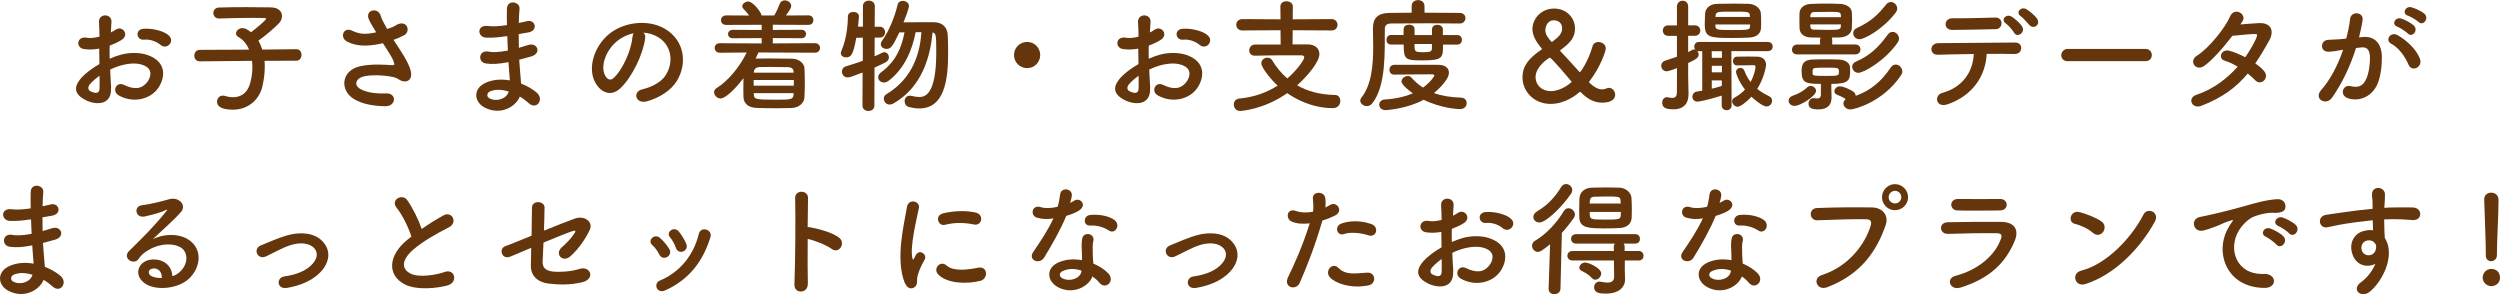
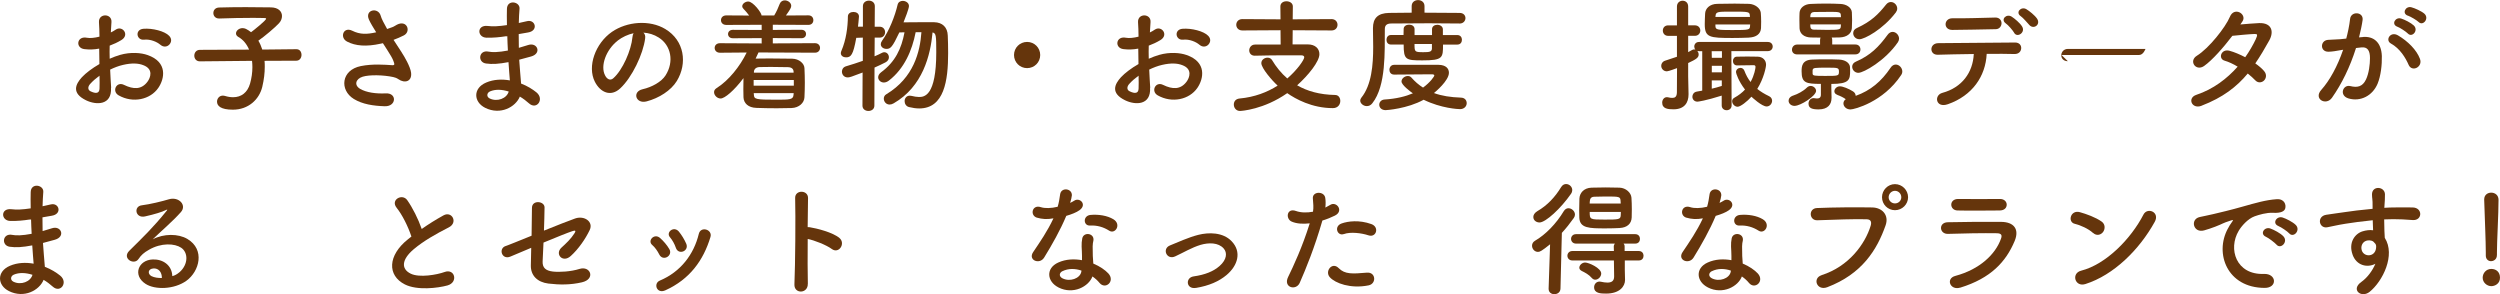
<svg xmlns="http://www.w3.org/2000/svg" id="_レイヤー_2" data-name="レイヤー_2" width="545.68" height="64.23" viewBox="0 0 545.68 64.23">
  <defs>
    <style>
      .cls-1 {
        fill: #65350c;
      }
    </style>
  </defs>
  <g id="text">
    <g>
      <path class="cls-1" d="M24.23,19.16c.22,3.86-3.24,3.81-5.45,2.73-3.21-1.57-2.32-3.48-.89-5.05.84-.89,2.21-1.94,3.81-2.86-.03-1.13-.05-2.29-.05-3.37-1.11.22-2.21.24-3.24.11-2-.24-1.67-2.94.57-2.48.67.13,1.67.03,2.73-.24,0-1.27-.05-2.13-.11-3.16-.11-2,2.86-1.94,2.73-.03-.05.59-.08,1.46-.14,2.27.41-.19.76-.4,1.08-.62,1.46-.97,3.1,1.16,1.21,2.29-.81.49-1.67.89-2.54,1.21-.03.84-.03,1.84,0,2.86.76-.35,1.54-.62,2.27-.84,2.32-.67,4.62-.46,5.99.03,4.45,1.54,3.73,5.18,2.35,7.18-1.75,2.54-5.53,3.4-8.66,1.62-1.54-.89-.49-3.1,1.16-2.29,2.11,1.03,3.83,1.05,5.13-.67.65-.86,1.4-2.78-.94-3.64-1.05-.41-2.48-.49-4.37-.05-.97.22-1.92.59-2.83,1.03.05,1.43.16,2.83.22,3.99ZM19.7,18.3c-.57.62-.57,1.32.05,1.62,1.16.57,1.94.49,1.97-.57.03-.73.03-1.73,0-2.83-.78.57-1.46,1.16-2.02,1.78ZM35,9.77c-.7-.62-2.19-1.27-3.56-1.11-1.65.19-2.08-2.21-.13-2.38,1.94-.16,4.64.51,5.61,1.54.65.67.49,1.43.03,1.92-.46.49-1.27.62-1.94.03Z" />
      <path class="cls-1" d="M57.74,13.25c.05.43.05.86.05,1.35,0,1.3-.16,2.75-.54,4.35-.67,2.78-3.05,4.99-6.42,4.99-2.7,0-3.46-.86-3.46-1.75,0-.67.49-1.32,1.27-1.32.16,0,.32.03.51.08.62.19,1.19.27,1.73.27,1.78,0,3.13-1,3.7-2.97.35-1.24.51-2.46.51-3.59,0-.49-.03-.94-.08-1.38l-11.36.11h-.03c-.81,0-1.21-.62-1.21-1.24s.4-1.27,1.24-1.27l10.72-.05c-.51-1.21-1.32-2.19-2.32-2.75-.38-.22-.54-.49-.54-.78,0-.59.65-1.16,1.43-1.16.22,0,.49.05.73.16.38.19.76.43,1.13.73.59-.43,3.29-2.59,3.29-2.94,0-.11-.13-.16-.46-.16-.7-.03-1.51-.03-2.35-.03-2.35,0-5.1.05-7.42.14h-.05c-.81,0-1.24-.59-1.24-1.19s.4-1.19,1.27-1.21c1.67-.05,3.75-.08,5.78-.08s4.02.03,5.53.05c1.65.03,2.4.92,2.4,1.89,0,.54-.22,1.11-.65,1.57-.81.89-3.21,2.92-4.51,3.81.35.57.62,1.21.86,1.94l7.42-.08h.03c.76,0,1.11.62,1.11,1.24s-.38,1.27-1.13,1.27l-6.94.03Z" />
      <path class="cls-1" d="M87.73,11.53c.49.73,1.86,3.05,2,4.35.22,1.92-1.38,2.38-2.78,1.4-.35-.24-.73-.38-1.11-.46-2.13-.46-5.16-.54-6.67-.08-1.51.46-1.97,1.84-.54,2.67,1.35.78,3.43,1.08,5.59.97,2.48-.11,2.32,2.89-.24,2.81-2.48-.08-4.86-.43-6.75-1.59-3.16-1.94-2.78-6.32,1.54-7.18,2.56-.51,5.18-.3,6.86-.19.4.03.51-.11.4-.46-.05-.19-.24-.78-.67-1.51-.49-.84-1.13-1.81-1.78-2.83-.19.05-.35.08-.51.11-3.1.68-5.45.51-7.31-.46-1.67-.86-.84-3.32,1.11-2.38,1.73.86,3.21.81,5.24.35-.65-1.05-1.24-2.02-1.57-2.75-1-2.19,2.02-2.81,2.56-.86.16.62.7,1.65,1.4,2.89.38-.14.76-.27,1.16-.41.38-.14.62-.35,1-.54,2.19-1.11,3.13,1.51,1.48,2.35-.7.35-1.48.7-2.24.97.62.97,1.27,1.94,1.84,2.83Z" />
      <path class="cls-1" d="M110.44,7.91c-1.4.22-2.75.35-4.24.32-2.08-.05-2.19-2.86.27-2.56,1.11.14,2.35.08,4.18-.19-.03-1.43-.03-2.7,0-3.56.05-2.08,2.86-1.59,2.75-.03-.08.97-.14,2.05-.16,3.13.57-.11,1.19-.27,1.84-.41,1.78-.4,2.51,2.11.16,2.48-.73.11-1.4.24-2.02.35,0,1,0,2,.03,3,.65-.19,1.32-.38,2.05-.62,2-.65,3.02,1.84.62,2.51-.94.27-1.81.51-2.59.7.05.92.11,1.75.19,2.54.08.73.16,1.7.22,2.67,1.35.51,2.51,1.24,3.35,1.92,1.81,1.48.05,3.94-1.65,2.38-.57-.51-1.24-1.03-1.97-1.46-.94,2.29-4.24,4.1-7.56,2.46-2.56-1.27-2.73-4.29.22-5.53,1.65-.7,3.46-.76,5.16-.46-.03-.57-.08-1.13-.14-1.75-.05-.65-.11-1.4-.16-2.24-2.13.41-3.56.49-4.91.3-1.92-.27-1.59-3.05.57-2.59.78.16,2.13.16,4.21-.24-.05-1.03-.11-2.08-.13-3.13l-.27.03ZM106.96,19.95c-.7.3-.84,1.16-.08,1.54,1.65.81,3.75,0,4.16-1.51-1.46-.46-2.89-.54-4.08-.03Z" />
      <path class="cls-1" d="M140.82,8.37c-.43,3.43-2.86,8.53-5.45,10.93-2.08,1.92-4.35.86-5.53-1.46-1.7-3.35.11-8.37,3.72-10.88,3.32-2.29,8.26-2.67,11.66-.62,4.18,2.51,4.86,7.48,2.51,11.34-1.27,2.08-3.91,3.75-6.59,4.45-2.38.62-3.21-2.11-.89-2.65,2.05-.46,4.13-1.62,5.02-3.02,1.92-3.02,1.19-6.56-1.48-8.26-1.05-.67-2.19-1-3.35-1.08.3.27.46.7.38,1.24ZM134.82,8.88c-2.51,1.94-3.86,5.53-2.73,7.61.4.78,1.11,1.19,1.78.59,2.02-1.78,3.91-6.07,4.18-8.99.03-.32.11-.62.24-.84-1.24.27-2.46.84-3.48,1.62Z" />
      <path class="cls-1" d="M165.55,11.47c-.19.43-.4.89-.62,1.32h.11c.89-.03,1.89-.03,2.89-.03,1.65,0,3.37.03,4.99.05,1.51.03,2.62,1.05,2.67,2.05.05,1.05.08,2.13.08,3.21s-.03,2.13-.08,3.16c-.05,1.21-1.16,2.29-2.81,2.35-1.03.03-2.13.05-3.24.05-1.54,0-3.08-.03-4.43-.08-1.81-.05-2.78-1.03-2.83-2.32-.03-.59-.03-1.16-.03-1.75,0-.81,0-1.65.03-2.43-2.05,2.73-4.1,4.45-4.99,4.45-.76,0-1.43-.7-1.43-1.38,0-.32.14-.62.51-.86,2.7-1.7,5.13-4.75,6.61-7.8l-5.83.05c-.76,0-1.16-.51-1.16-1.05s.4-1.03,1.16-1.03l9.1.05v-1.16l-6.29.03c-.7,0-1.05-.46-1.05-.92s.35-.92,1.05-.92l6.29.03v-1.13l-7.72.03c-.78,0-1.16-.51-1.16-1.03,0-.54.38-1.05,1.16-1.05l4.99.03c-.38-.54-.81-1-1.24-1.46-.19-.19-.27-.38-.27-.57,0-.54.67-1.03,1.3-1.03,1.08,0,2.92,2.48,2.92,3.05h2.75c.49-.78.92-1.78,1.21-2.54.22-.54.65-.76,1.11-.76.67,0,1.4.51,1.4,1.19,0,.38-.19.76-1.16,2.11l4.91-.03c.73,0,1.08.51,1.08,1.05s-.35,1.03-1.08,1.03l-7.77-.03v1.13l6.26-.03c.67,0,1,.46,1,.92s-.32.92-1,.92l-6.26-.03v1.16l9.2-.05c.73,0,1.11.51,1.11,1.03,0,.54-.38,1.05-1.11,1.05l-12.34-.05ZM173.27,17.46h-8.77v1.24h8.77v-1.24ZM173.24,20.33h-8.72l.03.32c.03,1.03.4,1.11,4.91,1.11,2.94,0,3.7,0,3.75-1.11l.03-.32ZM173.22,15.66c-.03-.62-.4-.97-1.24-1-1.16-.03-2.51-.05-3.75-.05-.89,0-1.75.03-2.46.03-.81.03-1.19.51-1.21,1.03v.19h8.66v-.19Z" />
      <path class="cls-1" d="M188.31,15.82c-2.46.94-2.86,1.08-3.27,1.08-.81,0-1.27-.62-1.27-1.27,0-.49.27-.97.89-1.16,1.32-.4,2.54-.78,3.67-1.19v-5.07l-1.43.05c-.67,3.75-1.16,4.26-2.24,4.26-.57,0-1.13-.32-1.13-.92,0-.16.05-.35.14-.54,1-2.32,1.38-5.1,1.4-7.45,0-.67.59-1,1.21-1s1.21.32,1.21,1c0,.49-.22,2.13-.22,2.21h1.08V1.35c0-.81.65-1.21,1.3-1.21s1.3.4,1.3,1.21l-.03,4.48h1.08c.78,0,1.19.59,1.19,1.19s-.4,1.19-1.16,1.19h-1.11l-.03,4.08c.59-.24,1.16-.51,1.67-.78.16-.08.32-.11.46-.11.57,0,1,.51,1,1.11,0,.41-.22.84-.76,1.11-.7.38-1.51.73-2.38,1.13l-.03,8.31c0,.78-.65,1.16-1.3,1.16s-1.3-.38-1.3-1.16l.03-7.23ZM199.86,7.05c-.78,3.97-2.48,7.94-5.83,10.53-.38.3-.78.43-1.11.43-.7,0-1.24-.54-1.24-1.13,0-.38.19-.76.65-1.11,3.1-2.29,4.43-5.16,5.1-8.72l-1.13.03c-1.54,3.27-1.94,3.59-2.81,3.59-.65,0-1.24-.4-1.24-1.03,0-.22.08-.46.27-.73,1.57-2.16,2.86-5.51,3.4-7.88.14-.59.62-.84,1.13-.84.65,0,1.35.43,1.35,1.13,0,.54-.86,2.78-1.19,3.56,1.27-.03,3.16-.03,4.8-.03h1.89c1.81.03,2.92,1.11,2.97,2.92.05,1.11.08,2.43.08,3.83,0,5.97-.84,12.07-6.32,12.07-.67,0-1.43-.11-2.21-.3-.65-.16-.97-.73-.97-1.3s.38-1.19,1.13-1.19c.11,0,.24.03.38.05.59.14,1.13.24,1.62.24,1.13,0,3.78-.14,3.78-9.77,0-3.73-.05-4.13-.81-4.32-.46,4.99-2.13,11.8-8.48,15.47-.32.19-.62.27-.89.27-.78,0-1.27-.65-1.27-1.3,0-.35.16-.73.54-.94,6.02-3.62,7.37-9.31,7.67-13.55h-1.27Z" />
      <path class="cls-1" d="M224.19,14.87c-1.59,0-2.86-1.27-2.86-2.86s1.27-2.86,2.86-2.86,2.86,1.27,2.86,2.86-1.27,2.86-2.86,2.86Z" />
      <path class="cls-1" d="M251.03,19.16c.22,3.86-3.24,3.81-5.45,2.73-3.21-1.57-2.32-3.48-.89-5.05.84-.89,2.21-1.94,3.81-2.86-.03-1.13-.05-2.29-.05-3.37-1.11.22-2.21.24-3.24.11-2-.24-1.67-2.94.57-2.48.67.13,1.67.03,2.73-.24,0-1.27-.05-2.13-.11-3.16-.11-2,2.86-1.94,2.73-.03-.05.59-.08,1.46-.14,2.27.41-.19.76-.4,1.08-.62,1.46-.97,3.1,1.16,1.21,2.29-.81.49-1.67.89-2.54,1.21-.03.84-.03,1.84,0,2.86.76-.35,1.54-.62,2.27-.84,2.32-.67,4.62-.46,5.99.03,4.45,1.54,3.73,5.18,2.35,7.18-1.75,2.54-5.53,3.4-8.66,1.62-1.54-.89-.49-3.1,1.16-2.29,2.11,1.03,3.83,1.05,5.13-.67.65-.86,1.4-2.78-.94-3.64-1.05-.41-2.48-.49-4.37-.05-.97.22-1.92.59-2.83,1.03.05,1.43.16,2.83.22,3.99ZM246.5,18.3c-.57.62-.57,1.32.05,1.62,1.16.57,1.94.49,1.97-.57.03-.73.03-1.73,0-2.83-.78.57-1.46,1.16-2.02,1.78ZM261.8,9.77c-.7-.62-2.19-1.27-3.56-1.11-1.65.19-2.08-2.21-.13-2.38,1.94-.16,4.64.51,5.61,1.54.65.67.49,1.43.03,1.92-.46.49-1.27.62-1.94.03Z" />
      <path class="cls-1" d="M282.16,6.59l-.03,3.1h3.32c1.59,0,2.54.89,2.54,2.13,0,1.62-2.43,4.62-4.86,6.8,2.19,1.27,4.91,2.05,8.29,2.11.73,0,1.13.62,1.13,1.3,0,.76-.51,1.57-1.62,1.57-4.59,0-8.18-2.02-9.96-3.27-5.13,3.59-10.04,3.89-10.31,3.89-.86,0-1.35-.7-1.35-1.4,0-.65.38-1.24,1.27-1.32,3.27-.3,6.05-1.38,8.29-2.81-1.24-1.13-3.56-3.83-3.56-4.91,0-.73.7-1.19,1.35-1.19.41,0,.78.16,1,.54.89,1.48,1.97,2.83,3.32,4,2.21-1.92,3.7-4.08,3.7-4.64,0-.24-.22-.41-.62-.41h-2.92c-2.24,0-4.94,0-7.23.08h-.05c-.78,0-1.19-.57-1.19-1.16s.43-1.27,1.27-1.27h5.59l-.03-3.13-8.34.05c-.86,0-1.32-.62-1.32-1.24s.46-1.24,1.32-1.24l8.34.05-.03-2.81c0-.78.67-1.13,1.32-1.13.7,0,1.4.38,1.4,1.13l-.03,2.81,8.48-.05c.86,0,1.3.62,1.3,1.24s-.43,1.24-1.3,1.24l-8.48-.05Z" />
      <path class="cls-1" d="M318.58,5.13c-1.46-.03-4.08-.05-6.75-.05-3.27,0-6.64.03-8.26.05-.94.03-1.3.46-1.3,1.21-.05,4.89.32,12.34-2.73,16.2-.35.46-.78.62-1.21.62-.73,0-1.43-.57-1.43-1.21,0-.22.08-.4.24-.62,2.24-2.78,2.59-7.13,2.59-11.09,0-1.43-.03-2.78-.05-4.02v-.08c0-2.16,1.05-3.27,3.51-3.32,1.32-.03,3.05-.05,4.94-.05v-1.43c0-.89.7-1.32,1.4-1.32s1.4.43,1.4,1.32v1.43c3.02,0,5.99.03,7.67.05.86,0,1.27.57,1.27,1.13s-.43,1.19-1.27,1.19h-.03ZM304.3,16.28c-.7,0-1.03-.51-1.03-1.05s.35-1.08,1.03-1.08h9.72c1.62.03,2.24.84,2.24,1.73,0,1.73-2.97,4.18-3.27,4.43,1.7.62,3.62.92,5.91,1,.84.03,1.24.59,1.24,1.21s-.49,1.3-1.46,1.3c-.38,0-4.08-.16-7.94-2.05-3.56,1.97-8.1,2.27-8.29,2.27-.94,0-1.4-.59-1.4-1.19,0-.54.41-1.08,1.16-1.13,2.56-.16,4.59-.67,6.18-1.35-.54-.38-2.48-1.81-2.48-2.59,0-.65.7-1.19,1.38-1.19.27,0,.54.08.76.32.78.89,1.62,1.62,2.56,2.21,1.59-1.16,2.46-2.43,2.46-2.65,0-.16-.19-.24-.35-.24h-2.02c-2.02,0-4.43.03-6.37.05h-.03ZM314.97,9.72c0,2.89,0,3.46-4.51,3.46-3.64,0-4.08-.13-4.08-3.46h-2.78c-.67,0-.97-.51-.97-1.03s.32-1.05.97-1.05h2.75c0-.51.03-.94.03-1.32,0-.62.59-.94,1.19-.94s1.19.32,1.19.97v1.3h3.81v-1.27c0-.65.57-.97,1.16-.97s1.21.35,1.21,1v1.24h3.16c.67,0,1,.51,1,1.03,0,.54-.32,1.05-1,1.05h-3.13ZM312.56,9.61h-3.81c0,1.7,0,1.78,1.94,1.78,1.32,0,1.81-.08,1.86-.76v-1.03Z" />
-       <path class="cls-1" d="M349.63,22.4c-1.46,0-2.94-.59-4.62-2.29-.05-.05-.08-.05-.11-.05-.08,0-.14.03-.19.08-.46.4-2.92,2.54-6.26,2.54-3.64,0-6.13-2.73-6.13-5.78,0-2.59,1.46-4.24,4.13-6.07.05-.05.11-.11.11-.16,0-.03,0-.05-.05-.11-1.4-1.59-2.02-2.97-2.02-4.24,0-2.05,1.73-4.45,4.75-4.45,2.67,0,4.54,2,4.54,4.35,0,1.89-.94,3.08-3.16,4.7-.05.03-.08.08-.08.14,0,.03.03.08.08.14,1.27,1.35,2.73,2.94,4.08,4.45.08.08.11.11.16.11.11,0,1.81-2.35,2.75-5.67.19-.65.73-.92,1.27-.92.78,0,1.62.54,1.62,1.43,0,.46-1.08,3.94-3.59,7.18-.03.05-.05.11-.05.14,0,.05.03.11.08.16,1.03.97,1.92,1.43,2.75,1.43.35,0,.67-.08,1-.22.19-.08.35-.11.51-.11.78,0,1.35.76,1.35,1.51,0,.46-.22,1.73-2.92,1.73ZM338.27,12.58c-.11,0-3.1,1.86-3.1,4.26,0,1.67,1.3,3.05,3.35,3.05,2.38,0,4.53-1.94,4.53-2.05,0,0-4.37-5.26-4.78-5.26ZM340.97,6.21c0-1.78-1.7-1.78-1.81-1.78-1.62,0-1.86,1.75-1.86,2.13,0,.97.62,1.75,1.32,2.54.03.03.05.05.08.05.08,0,.16-.05.19-.08,1.35-1.05,2.08-1.73,2.08-2.86Z" />
      <path class="cls-1" d="M375.8,20.87c-3.51,1.11-5.16,1.32-5.29,1.32-.73,0-1.11-.54-1.11-1.08,0-.49.32-1,.94-1.11.43-.08.84-.14,1.21-.22v-8.61h-.73c-.13,0-.24-.03-.35-.05.19.19.3.49.3.78,0,.7-.57,1.05-2.29,1.86v2.89c0,.43.05,2.89.08,3.83v.14c0,1.73-.84,3.24-3.29,3.24-1.19,0-2.46-.11-2.46-1.46,0-.59.38-1.19,1.03-1.19.08,0,.16,0,.24.03.32.08.65.13.94.13.57,0,.97-.24,1-1.16,0-.7.03-2.78.03-5.34-.16.05-1.84.7-2.21.7-.78,0-1.24-.62-1.24-1.21,0-.46.27-.92.84-1.11,1-.32,1.81-.59,2.59-.86v-4.56h-1.92c-.76,0-1.16-.57-1.16-1.16s.41-1.13,1.16-1.13h1.92V1.43c0-.84.62-1.27,1.24-1.27s1.21.41,1.21,1.27v4.1h1.46c.78,0,1.19.57,1.19,1.13s-.4,1.16-1.19,1.16h-1.46v3.56c.27-.14.54-.3.84-.46.16-.08.32-.14.46-.14.11,0,.19.03.27.05-.16-.19-.24-.43-.24-.67,0-.49.35-1,1.03-1h15.01c.73,0,1.08.49,1.08,1,0,.49-.35,1-1.08,1h-7.94l.05,11.85c0,.7-.54,1.05-1.08,1.05s-1.08-.35-1.08-1.05v-2.16ZM381.79,8.21c-1.19.05-2.43.08-3.62.08-5.05,0-6.07-.11-6.07-3.02,0-.76.05-1.59.08-2.32.05-1.05.94-2.08,2.65-2.11,1.16-.03,2.48-.05,3.81-.05,1.08,0,2.13.03,3.1.05,1.32.05,2.48.94,2.59,1.94.05.59.08,1.27.08,1.97,0,.49,0,.97-.03,1.4-.08,1.27-1.05,1.97-2.59,2.05ZM375.85,11.18h-2.24l.03,1.43h2.21v-1.43ZM375.85,14.36h-2.21v1.43h2.19l.03-1.43ZM375.82,17.55h-2.19v1.81c.7-.16,1.38-.35,2.08-.57.03,0,.08-.03.11-.03v-1.21ZM381.95,3.51c-.05-.97-.13-.97-4.02-.97-3.02,0-3.43,0-3.48,1l-.03.16h7.56l-.03-.19ZM382.01,5.34h-7.58v.38c.03.78.46.84,3.64.84,3.73,0,3.86-.05,3.91-.86l.03-.35ZM379.14,14.28c-.59,0-.89-.49-.89-.97,0-.46.3-.94.86-.94.67-.03,1.48-.03,2.29-.03s1.62,0,2.27.03c1.08.03,1.81.76,1.81,1.75,0,.54-.49,3-1.92,5.29.73.59,1.59,1.11,2.59,1.59.46.22.65.62.65,1,0,.62-.51,1.24-1.19,1.24-1.05,0-3.19-2-3.32-2.13-.92,1.03-2.38,2.19-3.02,2.19s-1.19-.62-1.19-1.19c0-.3.13-.59.49-.78.92-.51,1.7-1.11,2.32-1.78-1.43-1.84-1.97-3.56-1.97-3.81,0-.57.49-.92.97-.92.35,0,.7.19.86.62.35.92.78,1.73,1.35,2.46.84-1.48,1.08-3.02,1.08-3.29,0-.24-.13-.38-.38-.38-.92,0-2.43.03-3.64.05h-.03Z" />
      <path class="cls-1" d="M391.7,23.11c-.78,0-1.3-.54-1.3-1.11,0-.46.3-.92,1.05-1.16.92-.3,2.13-.92,2.92-1.7.27-.27.57-.38.84-.38.62,0,1.19.51,1.19,1.08,0,1.08-3.37,3.27-4.7,3.27ZM392.3,11.88c-.81,0-1.16-.51-1.16-1.03,0-.57.4-1.13,1.16-1.13h4.97v-1c0-.19.05-.38.11-.51-.73,0-1.46,0-2.16-.03-1.43-.05-2.38-.81-2.43-2-.03-.49-.03-1.13-.03-1.73s0-1.24.03-1.65c.05-1.05,1.03-1.89,2.4-1.94,1.05-.05,2.24-.08,3.46-.08,1.05,0,2.11.03,3.08.08,1.27.05,2.4.76,2.48,1.81.03.43.05,1.08.05,1.73s-.03,1.3-.05,1.75c-.08,1.21-1.13,1.97-2.65,2.02-.57.03-1.16.03-1.75.03.08.14.11.32.11.51v1h5.05c.76,0,1.11.54,1.11,1.08s-.35,1.08-1.11,1.08h-12.66ZM399.77,21.35v.05c0,1.32-.73,2.48-2.83,2.48-1.57,0-2.19-.35-2.19-1.27,0-.59.41-1.19,1.11-1.19.08,0,.16,0,.24.03.19.03.35.05.51.05.51,0,.84-.22.84-.84v-2.35c-3.29,0-4.21-.22-4.21-2.75,0-1,.05-2.48,2.32-2.56.89-.05,1.89-.05,2.92-.05s2.05,0,2.92.05c1.27.05,2.29.65,2.4,1.59.03.24.03.51.03.81,0,1.97-.11,2.92-4.1,2.92v.94l.05,2.08ZM401.83,3.75c0-.22-.03-.4-.03-.51-.05-.65-.59-.65-2.43-.65-1.13,0-2.35.03-3.37.03-.54,0-.81.32-.84.68,0,.11-.03.27-.03.46h6.69ZM395.13,5.34c0,.22.03.41.03.51.03.4.3.62.73.62.84.03,1.84.05,2.83.05,2.73,0,3.02-.03,3.08-.76,0-.11.03-.24.03-.43h-6.69ZM395.64,16.06c.03.49.38.51,2.78.51,2.83,0,2.97,0,2.97-.94,0-.84-.22-.86-2.46-.86-2.94,0-3.21,0-3.29.57v.73ZM401.04,20.7c-.46-.16-.65-.46-.65-.78,0-.51.51-1.08,1.21-1.08.62,0,1.92.51,2.86,1.11.4.24.57.62.59.97,3.24-1.16,5.59-3.13,7.61-6.13.32-.51.76-.7,1.13-.7.73,0,1.43.7,1.43,1.51,0,.27-.08.54-.27.81-3.91,5.88-10.23,7.48-11.04,7.48-.94,0-1.54-.67-1.54-1.32,0-.35.16-.67.51-.92-.54-.38-1.11-.67-1.86-.94ZM405.66,15.9c-.84,0-1.38-.67-1.38-1.35,0-.43.24-.84.78-1.08,3.21-1.38,5.02-3.24,6.94-5.86.32-.46.73-.65,1.11-.65.73,0,1.4.7,1.4,1.48,0,.24-.08.51-.24.76-2.81,4.1-7.53,6.69-8.61,6.69ZM405.85,8.56c-.81,0-1.35-.65-1.35-1.3,0-.46.24-.89.78-1.13,3.21-1.48,4.7-3.02,6.37-5.1.32-.43.73-.59,1.08-.59.73,0,1.38.67,1.38,1.43,0,.3-.11.57-.3.84-2.83,3.73-6.88,5.86-7.96,5.86Z" />
      <path class="cls-1" d="M425.15,22.75c-2.65.92-3.08-1.97-1.19-2.48,4.29-1.16,6.67-4.45,6.86-8.48-3,.03-5.97.11-7.85.16-.92.03-1.4-.57-1.4-1.21s.49-1.32,1.54-1.32c3.83-.05,12.34-.11,16.74-.14.94,0,1.38.65,1.32,1.3-.05.65-.54,1.24-1.48,1.21-1.46-.05-3.67-.05-6.05-.03-.24,4.89-3.13,9.12-8.48,10.99ZM426.13,6.53c-2.02,0-1.89-2.56.03-2.54,3.4.03,5.8-.08,9.34-.16.94-.03,1.38.62,1.38,1.24s-.46,1.3-1.27,1.3c-3.72.05-6.59.16-9.47.16ZM439.62,7.13c-.27-.49-1.32-1.7-1.81-2.02-1.21-.86.13-2.19,1.27-1.48.65.41,1.84,1.4,2.29,2.16.81,1.32-1.11,2.56-1.75,1.35ZM442.97,5.48c-.46-.49-1.4-1.62-1.89-1.94-1.24-.81.05-2.21,1.21-1.54.65.38,1.86,1.35,2.35,2.08.84,1.3-.73,2.4-1.67,1.4Z" />
-       <path class="cls-1" d="M451.35,13.36c-.97,0-1.43-.65-1.43-1.3s.51-1.38,1.43-1.38h16.95c.92,0,1.38.67,1.38,1.35s-.46,1.32-1.38,1.32h-16.95Z" />
+       <path class="cls-1" d="M451.35,13.36c-.97,0-1.43-.65-1.43-1.3s.51-1.38,1.43-1.38h16.95s-.46,1.32-1.38,1.32h-16.95Z" />
      <path class="cls-1" d="M480.56,23.08c-2.16.84-3.21-1.7-1.16-2.38,3.73-1.24,6.72-3.56,9.02-6.15-.97-.59-1.97-1.05-2.83-1.3-1.51-.4-.81-2.7,1.08-2.16,1,.27,2.21.78,3.4,1.4.92-1.3,1.67-2.62,2.27-3.86.51-1.11.4-1.24-.3-1.21-1.08.03-3.86.3-4.78.4-1.89,2.48-4.37,5.32-6.18,6.59-1.81,1.24-3.4-1.11-1.57-2.24,2.62-1.62,6.24-6.18,7.21-8.5.94-2.29,3.73-.62,2.78.94-.13.22-.3.46-.49.73,1.32-.11,2.81-.24,4.1-.3,2.78-.08,3.27,1.86,2.21,3.78-1,1.81-2,3.48-3.05,5.02.76.54,1.46,1.11,1.94,1.7.62.73.43,1.59-.05,2.05-.49.46-1.3.59-1.92-.08-.4-.43-.97-.94-1.62-1.46-2.4,2.89-5.43,5.24-10.07,7.02Z" />
      <path class="cls-1" d="M515.79,8.07c2.27-.19,3.99,1.13,4.1,4.16.05,1.89-.22,4.32-.92,6.02-1.11,2.67-3.75,3.99-6.34,3.24-2.13-.62-1.27-3.1.38-2.7,1.54.38,2.67.14,3.43-1.46.62-1.32.86-3.24.86-4.67,0-1.65-.57-2.43-1.81-2.32-.4.03-.81.08-1.24.14-1.32,4.18-3.13,7.85-5.24,10.85-1.3,1.84-4.1.27-2.35-1.7,1.86-2.08,3.54-5.16,4.78-8.77l-.32.05c-1.16.22-2.21.38-2.92.38-1.84,0-1.81-2.43-.08-2.59.84-.08,1.67-.05,2.65-.14l1.35-.14c.32-1.19.67-2.78.84-4.29.19-1.75,2.94-1.59,2.73.22-.11.92-.46,2.54-.78,3.81l.89-.08ZM525.73,14.14c-.65-1.48-1.86-3.54-3.86-4.64-1.32-.73-.13-2.75,1.54-1.78,2.16,1.27,4.08,3.19,4.8,5.13.67,1.78-1.75,2.97-2.48,1.3ZM523.27,5.83c-1.4-.51-.43-2.19.84-1.78.73.22,2.13.92,2.75,1.51,1.11,1.05-.35,2.75-1.3,1.75-.38-.4-1.75-1.3-2.29-1.48ZM525.59,3.43c-1.4-.46-.54-2.19.76-1.84.73.19,2.19.84,2.83,1.4,1.13,1.03-.3,2.78-1.27,1.81-.38-.38-1.75-1.19-2.32-1.38Z" />
      <path class="cls-1" d="M6.49,47.91c-1.4.22-2.75.35-4.24.32-2.08-.05-2.19-2.86.27-2.56,1.11.14,2.35.08,4.18-.19-.03-1.43-.03-2.7,0-3.56.05-2.08,2.86-1.59,2.75-.03-.08.97-.13,2.05-.16,3.13.57-.11,1.19-.27,1.84-.41,1.78-.4,2.51,2.11.16,2.48-.73.11-1.4.24-2.02.35,0,1,0,2,.03,3,.65-.19,1.32-.38,2.05-.62,2-.65,3.02,1.84.62,2.51-.94.27-1.81.51-2.59.7.05.92.11,1.75.19,2.54.08.73.16,1.7.22,2.67,1.35.51,2.51,1.24,3.35,1.92,1.81,1.48.05,3.94-1.65,2.38-.57-.51-1.24-1.03-1.97-1.46-.94,2.29-4.24,4.1-7.56,2.46-2.56-1.27-2.73-4.29.22-5.53,1.65-.7,3.46-.76,5.16-.46-.03-.57-.08-1.13-.14-1.75-.05-.65-.11-1.4-.16-2.24-2.13.41-3.56.49-4.91.3-1.92-.27-1.59-3.05.57-2.59.78.16,2.13.16,4.21-.24-.05-1.03-.11-2.08-.13-3.13l-.27.03ZM3.01,59.95c-.7.3-.84,1.16-.08,1.54,1.65.81,3.75,0,4.16-1.51-1.46-.46-2.89-.54-4.08-.03Z" />
      <path class="cls-1" d="M39.19,59.41c1.97-1.75,1.89-4.32.35-5.34-1.4-.94-4.32-1.13-7.05.46-1.08.62-1.65,1.11-2.27,2.02-.97,1.43-3.67-.16-2-1.81,2.97-2.94,5.16-5.02,8.15-8.72.3-.38.03-.27-.19-.16-.76.4-2.54.94-4.53,1.38-2.13.46-2.54-2.21-.7-2.43,1.81-.22,4.4-.86,5.94-1.32,2.16-.62,3.94,1.3,2.59,2.81-.86.97-1.94,2.02-3.02,3.02s-2.16,1.97-3.13,2.92c2.38-1.27,5.59-1.27,7.58-.08,3.89,2.32,2.62,7.07-.22,9.12-2.67,1.92-6.88,2.02-8.93.67-2.86-1.86-1.59-5.21,1.59-5.32,2.16-.08,4.18,1.21,4.26,3.64.51-.11,1.08-.43,1.57-.86ZM33.44,58.6c-1.19.11-1.24,1.21-.38,1.67.62.32,1.51.43,2.27.41.03-1.24-.7-2.19-1.89-2.08Z" />
-       <path class="cls-1" d="M62.57,62.84c-2.13.35-2.35-2.24-.49-2.51,2.46-.35,4.32-1.08,5.67-2.27,1.62-1.43,1.7-2.92.89-3.83-1.16-1.32-3.29-1.3-5.05-.78-1.94.59-3.7,1.67-5.53,2.51-1.86.86-2.92-1.65-1.16-2.38,1.73-.7,4.08-1.78,6.21-2.32,2.27-.57,5.37-.59,7.26,1.38,2.27,2.35,1.35,5.34-1.11,7.4-1.62,1.35-3.75,2.32-6.69,2.81Z" />
      <path class="cls-1" d="M86.57,45.34c-1.4-1.73,1.24-3.19,2.32-1.65,1.16,1.65,2.38,4.05,3.16,6.29,1.46-1.03,3-2,4.75-2.97,1.84-1.03,3.24,1.57,1.16,2.62-2.75,1.4-5.53,2.97-7.67,4.78-2.67,2.27-2.75,4.29-.65,5.32,1.89.94,5.75.24,7.37-.35,2.27-.86,3.08,2.24.67,2.92-2.13.59-6.64,1.13-9.31-.22-3.89-1.97-3.73-6.34.65-9.83.27-.22.51-.43.78-.62-.7-2.13-2-4.78-3.24-6.29Z" />
      <path class="cls-1" d="M111.39,56.01c-1.86.78-2.67-1.78-1-2.32.54-.16,2.89-1.13,5.64-2.24.05-2.21.08-4.45.08-6.07,0-1.81,2.75-1.51,2.75-.11s-.08,3.24-.13,5.07c2.78-1.13,5.51-2.19,6.8-2.65,2-.7,4.05.7,3.19,2.51-.92,1.94-2.46,4.16-4.13,5.67-1.78,1.62-3.54-.43-2.05-1.81,1.03-.94,2.05-1.89,2.81-3.08.49-.73.13-.7-.38-.54-.94.3-3.62,1.38-6.34,2.51-.08,1.65-.14,3.13-.19,4.13-.05,1.32.62,2,2.24,2.19,1.43.16,3.89.03,5.8-.57,2.4-.76,3.59,2.21.54,2.92-2.46.57-4.83.57-7.34.27-2.38-.3-3.86-1.75-3.81-3.97.03-.94.05-2.29.08-3.83-2.24.94-4.1,1.73-4.56,1.92Z" />
      <path class="cls-1" d="M143.9,55.55c-.38-.76-.94-1.57-1.54-2.08-1.11-.94.46-2.65,1.73-1.51.73.65,1.48,1.51,2,2.4.86,1.46-1.38,2.78-2.19,1.19ZM143.36,62.86c-.24-.57-.08-1.3.67-1.62,4.51-1.89,7.42-5.7,8.5-10.2.43-1.75,3.05-.94,2.54.7-1.54,5.1-4.53,9.23-9.85,11.63-.92.41-1.59.08-1.86-.51ZM147.51,54.06c-.27-.81-.76-1.67-1.27-2.27-.97-1.08.84-2.56,1.94-1.24.62.76,1.21,1.73,1.62,2.67.65,1.59-1.73,2.56-2.29.84Z" />
      <path class="cls-1" d="M176.32,61.95c.05,2.19-3.02,2.27-2.92.11.19-4.37.27-14.95.16-18.84-.05-1.84,2.86-1.81,2.81.03-.03,1.32-.05,3.67-.08,6.32.13,0,.3,0,.46.03,1.51.24,5.02,1.11,6.48,2.35,1.4,1.19-.13,3.54-1.67,2.4-1.16-.86-3.83-1.92-5.26-2.19-.03,3.73-.03,7.61.03,9.8Z" />
-       <path class="cls-1" d="M197.49,61.76c-2.16-5.32-.03-13.31.46-16.52.3-2,2.92-1.4,2.62.16-.43,2.19-2.05,8.53-1.4,11.04.08.35.19.27.3.03.05-.14.35-.67.46-.86.84-1.32,2.51-.03,1.89,1.05-1,1.75-1.43,3-1.59,3.78-.16.73.16,1.57-.51,2.16-.67.59-1.67.49-2.21-.84ZM204.73,59.84c-1.11-1.21.51-3.13,1.92-1.86,1.46,1.32,4.7.89,6.8.46,2.19-.46,2.32,2.4.54,2.86-2.89.73-7.31.65-9.26-1.46ZM206.26,49.07c-1.48.38-2.35-2.02-.38-2.51,2.4-.59,5.21-.62,7.1-.16,1.89.46,1.38,3-.46,2.59-1.94-.4-4-.49-6.26.08Z" />
      <path class="cls-1" d="M226.38,47.53c-1.65-.46-1.13-2.94.78-2.32.89.3,2.29.27,3.7-.08.27-.89.4-1.75.54-2.73.24-1.59,2.62-1.3,2.56.24-.03.41-.19,1-.38,1.65.32-.16.62-.3.86-.46,1.21-.86,2.92.81,1.19,2.05-.67.49-1.78.92-2.89,1.24-1.27,3.05-3.1,6.29-4.83,9.1-1,1.62-3.59.57-2.4-1.19,1.51-2.24,3.1-4.53,4.43-7.37-1.38.27-2.54.16-3.56-.14ZM231.02,62.73c-2.51-1.27-2.81-4.18-.03-5.43,1.67-.76,3.51-.81,5.18-.51v-.94c0-.67-.05-1.35-.08-2.02-.03-.54.03-1.3.14-1.81.32-1.48,2.7-1.13,2.43.49-.08.41-.16.7-.16,1.27,0,.62,0,1.3.03,2.08.03.51.08,1.08.11,1.67,1.43.59,2.62,1.43,3.29,2.16,1.54,1.7-.65,3.62-1.94,2.05-.4-.49-.92-.97-1.54-1.4-.78,2.16-4.16,4.05-7.42,2.4ZM231.89,59.19c-.73.38-.78,1.16.03,1.57,1.62.81,3.81.03,4.1-1.43.03-.08,0-.19.03-.27-1.38-.46-2.83-.51-4.16.14ZM237.91,49.23c-1.48.08-1.59-2.16.13-2.32,1.78-.16,3.67.16,4.97.94,1.84,1.11.43,3.35-.89,2.51-1.27-.81-2.65-1.21-4.21-1.13Z" />
      <path class="cls-1" d="M261.02,62.84c-2.13.35-2.35-2.24-.49-2.51,2.46-.35,4.32-1.08,5.67-2.27,1.62-1.43,1.7-2.92.89-3.83-1.16-1.32-3.29-1.3-5.05-.78-1.94.59-3.7,1.67-5.53,2.51-1.86.86-2.92-1.65-1.16-2.38,1.73-.7,4.08-1.78,6.21-2.32,2.27-.57,5.37-.59,7.26,1.38,2.27,2.35,1.35,5.34-1.11,7.4-1.62,1.35-3.75,2.32-6.69,2.81Z" />
      <path class="cls-1" d="M283.7,61.73c-.81,1.81-3.67,1.03-2.54-1.27,1.16-2.38,3.08-6.48,4.72-11.71-1.43.16-2.81.11-3.94-.38-1.38-.59-1.11-3.05.92-2.32,1.13.4,2.46.4,3.73.16.16-1,.05-1.73-.03-2.92-.11-1.54,2.43-1.62,2.7-.14.11.67.11,1.4.03,2.16.38-.19.7-.38,1.03-.57,1.4-.92,3.08,1.32,1.05,2.32-.76.38-1.73.78-2.73,1.08-1.7,5.91-3.62,10.58-4.94,13.58ZM290.26,60.51c-1.16-1.3.51-3.43,1.92-2,1.38,1.4,3.02,1.27,6.18,1,1.97-.16,2.13,2.43.35,2.78-3.91.78-7.26-.46-8.45-1.78ZM293.31,51.09c-1.4.51-2.24-1.7-.46-2.32,1.38-.49,3.83-.81,6.48.14,1.81.65,1.08,3.02-.62,2.46-1.51-.51-3.97-.81-5.4-.27Z" />
-       <path class="cls-1" d="M317.18,59.16c.22,3.86-3.24,3.81-5.45,2.73-3.21-1.57-2.32-3.48-.89-5.05.84-.89,2.21-1.94,3.81-2.86-.03-1.13-.05-2.29-.05-3.37-1.11.22-2.21.24-3.24.11-2-.24-1.67-2.94.57-2.48.67.13,1.67.03,2.73-.24,0-1.27-.05-2.13-.11-3.16-.11-2,2.86-1.94,2.73-.03-.05.59-.08,1.46-.14,2.27.41-.19.76-.4,1.08-.62,1.46-.97,3.1,1.16,1.21,2.29-.81.49-1.67.89-2.54,1.21-.03.84-.03,1.84,0,2.86.76-.35,1.54-.62,2.27-.84,2.32-.67,4.62-.46,5.99.03,4.45,1.54,3.73,5.18,2.35,7.18-1.75,2.54-5.53,3.4-8.66,1.62-1.54-.89-.49-3.1,1.16-2.29,2.11,1.03,3.83,1.05,5.13-.67.65-.86,1.4-2.78-.94-3.64-1.05-.41-2.48-.49-4.37-.05-.97.22-1.92.59-2.83,1.03.05,1.43.16,2.83.22,3.99ZM312.65,58.3c-.57.62-.57,1.32.05,1.62,1.16.57,1.94.49,1.97-.57.03-.73.03-1.73,0-2.83-.78.57-1.46,1.16-2.02,1.78ZM327.95,49.77c-.7-.62-2.19-1.27-3.56-1.11-1.65.19-2.08-2.21-.13-2.38,1.94-.16,4.64.51,5.61,1.54.65.67.49,1.43.03,1.92-.46.49-1.27.62-1.94.03Z" />
      <path class="cls-1" d="M338.35,53.31c-1.84,1.48-2.24,1.67-2.65,1.67-.76,0-1.3-.67-1.3-1.35,0-.4.19-.81.65-1.08,2.32-1.35,4.64-3.73,6.29-6.48.27-.43.65-.62,1-.62.73,0,1.43.65,1.43,1.38,0,.24-.08.49-.24.73-.84,1.19-1.7,2.27-2.62,3.27l-.3,12.17c-.03.81-.67,1.21-1.35,1.21-.62,0-1.24-.38-1.24-1.16v-.05l.32-9.69ZM336.03,48.56c-.62,0-1.35-.4-1.35-1.21,0-.43.27-.89.89-1.27,2.11-1.21,3.86-3.05,5.18-5.24.3-.49.7-.67,1.08-.67.7,0,1.35.59,1.35,1.32,0,.24-.08.54-.27.81-2.19,3.16-5.53,6.26-6.88,6.26ZM354.65,56.84v2.11l.05,2.11v.05c0,1.38-1.16,2.97-4.13,2.97-1.13,0-2.62-.03-2.62-1.38,0-.62.43-1.24,1.19-1.24.08,0,.16,0,.27.03.49.11,1,.19,1.43.19.86,0,1.48-.3,1.48-1.32v-.05l-.05-3.46h-9.07c-.7,0-1.08-.51-1.08-1.03s.38-1.03,1.08-1.03h9.07l-.03-.97c0-.27.11-.49.24-.65h-8.48c-.7,0-1.08-.51-1.08-1.03s.38-1.03,1.08-1.03h12.93c.7,0,1.03.51,1.03,1.03s-.32,1.03-1.03,1.03h-2.54c.14.16.22.35.22.62v1h3.1c.7,0,1.03.51,1.03,1.03s-.32,1.03-1.03,1.03h-3.08ZM353.58,49.77c-.89.05-2.02.08-3.16.08-3.54,0-5.59-.03-5.7-2.32-.03-.46-.03-1-.03-1.57,0-.89.03-1.84.05-2.62.05-1.19.94-2.32,2.65-2.38.92-.03,2-.05,3.1-.05s2.16.03,3.02.05c1.35.05,2.51,1.08,2.59,2.19.05.76.08,1.67.08,2.54,0,.62,0,1.24-.03,1.78-.05,1.4-1.05,2.21-2.59,2.29ZM347.47,60.7c-.67-.78-1.48-1.19-2.24-1.57-.35-.19-.51-.43-.51-.7,0-.54.59-1.13,1.27-1.13.78,0,3.51,1.21,3.51,2.4,0,.7-.65,1.35-1.3,1.35-.27,0-.51-.11-.73-.35ZM353.76,44.43c0-.16-.03-.32-.03-.49-.05-1.03-.16-1.05-3.27-1.05-.92,0-1.86.03-2.48.05-.78.03-.94.51-.97,1.03,0,.13-.03.3-.03.46h6.78ZM346.99,46.26c0,1.65.03,1.67,3.29,1.67,3.05,0,3.43-.03,3.48-.94,0-.22.03-.49.03-.73h-6.8Z" />
      <path class="cls-1" d="M368.13,47.53c-1.65-.46-1.13-2.94.78-2.32.89.3,2.29.27,3.7-.08.27-.89.4-1.75.54-2.73.24-1.59,2.62-1.3,2.56.24-.03.41-.19,1-.38,1.65.32-.16.62-.3.86-.46,1.21-.86,2.92.81,1.19,2.05-.67.49-1.78.92-2.89,1.24-1.27,3.05-3.1,6.29-4.83,9.1-1,1.62-3.59.57-2.4-1.19,1.51-2.24,3.1-4.53,4.43-7.37-1.38.27-2.54.16-3.56-.14ZM372.77,62.73c-2.51-1.27-2.81-4.18-.03-5.43,1.67-.76,3.51-.81,5.18-.51v-.94c0-.67-.05-1.35-.08-2.02-.03-.54.03-1.3.14-1.81.32-1.48,2.7-1.13,2.43.49-.08.41-.16.7-.16,1.27,0,.62,0,1.3.03,2.08.03.51.08,1.08.11,1.67,1.43.59,2.62,1.43,3.29,2.16,1.54,1.7-.65,3.62-1.94,2.05-.4-.49-.92-.97-1.54-1.4-.78,2.16-4.16,4.05-7.42,2.4ZM373.64,59.19c-.73.38-.78,1.16.03,1.57,1.62.81,3.81.03,4.1-1.43.03-.08,0-.19.03-.27-1.38-.46-2.83-.51-4.16.14ZM379.66,49.23c-1.48.08-1.59-2.16.13-2.32,1.78-.16,3.67.16,4.97.94,1.84,1.11.43,3.35-.89,2.51-1.27-.81-2.65-1.21-4.21-1.13Z" />
      <path class="cls-1" d="M397.59,60.06c5.97-1.89,9.5-6.8,10.72-10.77.22-.73.14-1.4-.86-1.43-2.65-.08-6.91.08-10.8.22-1.78.05-1.97-2.59-.05-2.67,3.56-.16,8.61-.19,12.04-.13,2.19.03,3.72,1.67,2.94,3.89-1.89,5.4-5.18,10.64-12.74,13.52-2.29.86-3.29-1.97-1.24-2.62ZM413.62,45.88c-1.57,0-2.83-1.27-2.83-2.83s1.27-2.86,2.83-2.86,2.86,1.3,2.86,2.86-1.3,2.83-2.86,2.83ZM413.62,41.65c-.76,0-1.38.65-1.38,1.4s.62,1.35,1.38,1.35,1.38-.59,1.38-1.35-.62-1.4-1.38-1.4Z" />
      <path class="cls-1" d="M427.85,62.78c-2.21.67-3.21-2-1.05-2.56,5.32-1.43,8.75-4.7,9.96-8.12.27-.73.14-1.16-.89-1.19-2.75-.05-7.77.03-10.66.14-1.92.08-2.16-2.48-.08-2.54,3.48-.08,8.02-.11,11.69-.08,2.7.03,4.02,1.54,2.92,4.18-1.89,4.51-5.18,8.12-11.88,10.18ZM436.44,45.94c-2.54,0-6.26.08-9.18,0-1.78-.05-1.89-2.54.19-2.51,2.59.03,6.37.03,9.1,0,.92,0,1.46.59,1.46,1.24s-.46,1.27-1.57,1.27Z" />
      <path class="cls-1" d="M456.85,50.85c-1-.92-2.73-1.7-3.99-2-1.62-.38-.94-3.1,1.11-2.54,1.43.4,3.46,1.13,4.75,2.05.84.59.78,1.62.35,2.24-.43.62-1.38,1-2.21.24ZM455.18,62c-2.29.73-3.16-2.35-.92-2.92,5.43-1.38,10.88-6.96,13.6-12.25.86-1.67,3.64-.54,2.46,1.59-3.35,6.07-8.94,11.61-15.14,13.58Z" />
      <path class="cls-1" d="M486.28,49.91c.27-.51.51-.94.86-1.4.43-.57.3-.54-.22-.38-2.02.65-1.57.65-3.4,1.35-.86.32-1.62.59-2.43.81-2.38.65-3.1-2.46-.94-2.92.57-.14,2.13-.43,3-.65,1.32-.32,3.7-.86,6.45-1.65,2.78-.78,4.97-1.43,7.34-1.59,1.67-.11,2.13,1.21,1.84,2.08-.16.46-.76,1-2.65.89-1.38-.08-3.08.43-4,.76-1.51.54-2.89,2.16-3.48,3.16-2.38,3.97-.57,9.64,5.48,9.42,2.83-.11,3.02,3.08.16,3.05-8.15-.03-10.96-7.5-8.02-12.93ZM494.6,51.69c-1.43-.62-.35-2.29.97-1.81.76.27,2.21,1.03,2.83,1.7,1.11,1.19-.57,2.92-1.51,1.81-.38-.43-1.73-1.46-2.29-1.7ZM497.32,49.34c-1.46-.57-.4-2.29.92-1.86.76.24,2.21.97,2.86,1.62,1.13,1.13-.46,2.92-1.43,1.84-.38-.43-1.78-1.38-2.35-1.59Z" />
      <path class="cls-1" d="M513.5,55.57c-.94-2.62.51-4.56,2.16-5.07.78-.24,1.59-.35,2.32-.24-.03-.59-.05-1.4-.08-2.19-2.27.22-4.51.54-5.91.76-1.94.3-3.21.65-4.02.78-1.81.32-2.35-2.38-.22-2.73,1.08-.19,2.83-.38,3.97-.57,1.35-.22,3.78-.51,6.15-.73v-.49c.03-1.67-.13-1.78-.13-2.65,0-1.97,2.73-1.78,2.83-.08.03.62-.05,1.86-.11,2.59,0,.14-.03.27-.03.41.78-.05,1.48-.08,2.08-.08,1.32,0,2.27-.03,4.1,0,2.27.05,2.16,2.92,0,2.75-1.92-.16-2.56-.16-4.24-.19-.62,0-1.27.03-1.97.05.03.86.05,1.7.05,2.48,0,.38.05.94.08,1.54,2.4,3.78-.46,9.5-3.32,11.8-1.81,1.43-4.16-.49-1.81-2.16,1.3-.92,2.43-2.43,3.08-3.97-1.78.92-4.13.4-4.99-2.02ZM518.03,52.74c-.38-.32-1.16-.38-1.73-.11-.65.3-1.08,1.13-.78,2.05.49,1.46,2.83,1.46,3.1-.46.08-.57,0-.81-.16-1.03-.13-.16-.27-.32-.43-.46Z" />
      <path class="cls-1" d="M543.79,62.46c-.97,0-1.89-.81-1.89-1.84,0-.97.73-1.92,1.89-1.92,1.05,0,1.89.67,1.89,1.92,0,1.32-1.13,1.84-1.89,1.84ZM542.58,55.76v-.73c0-2.38-.22-7.26-.35-11.42v-.08c0-1,.76-1.48,1.54-1.48s1.59.51,1.59,1.57c0,3.16-.35,9.02-.35,11.5v.46c.03,1.19-.92,1.43-1.27,1.43-.59,0-1.16-.4-1.16-1.24Z" />
    </g>
  </g>
</svg>